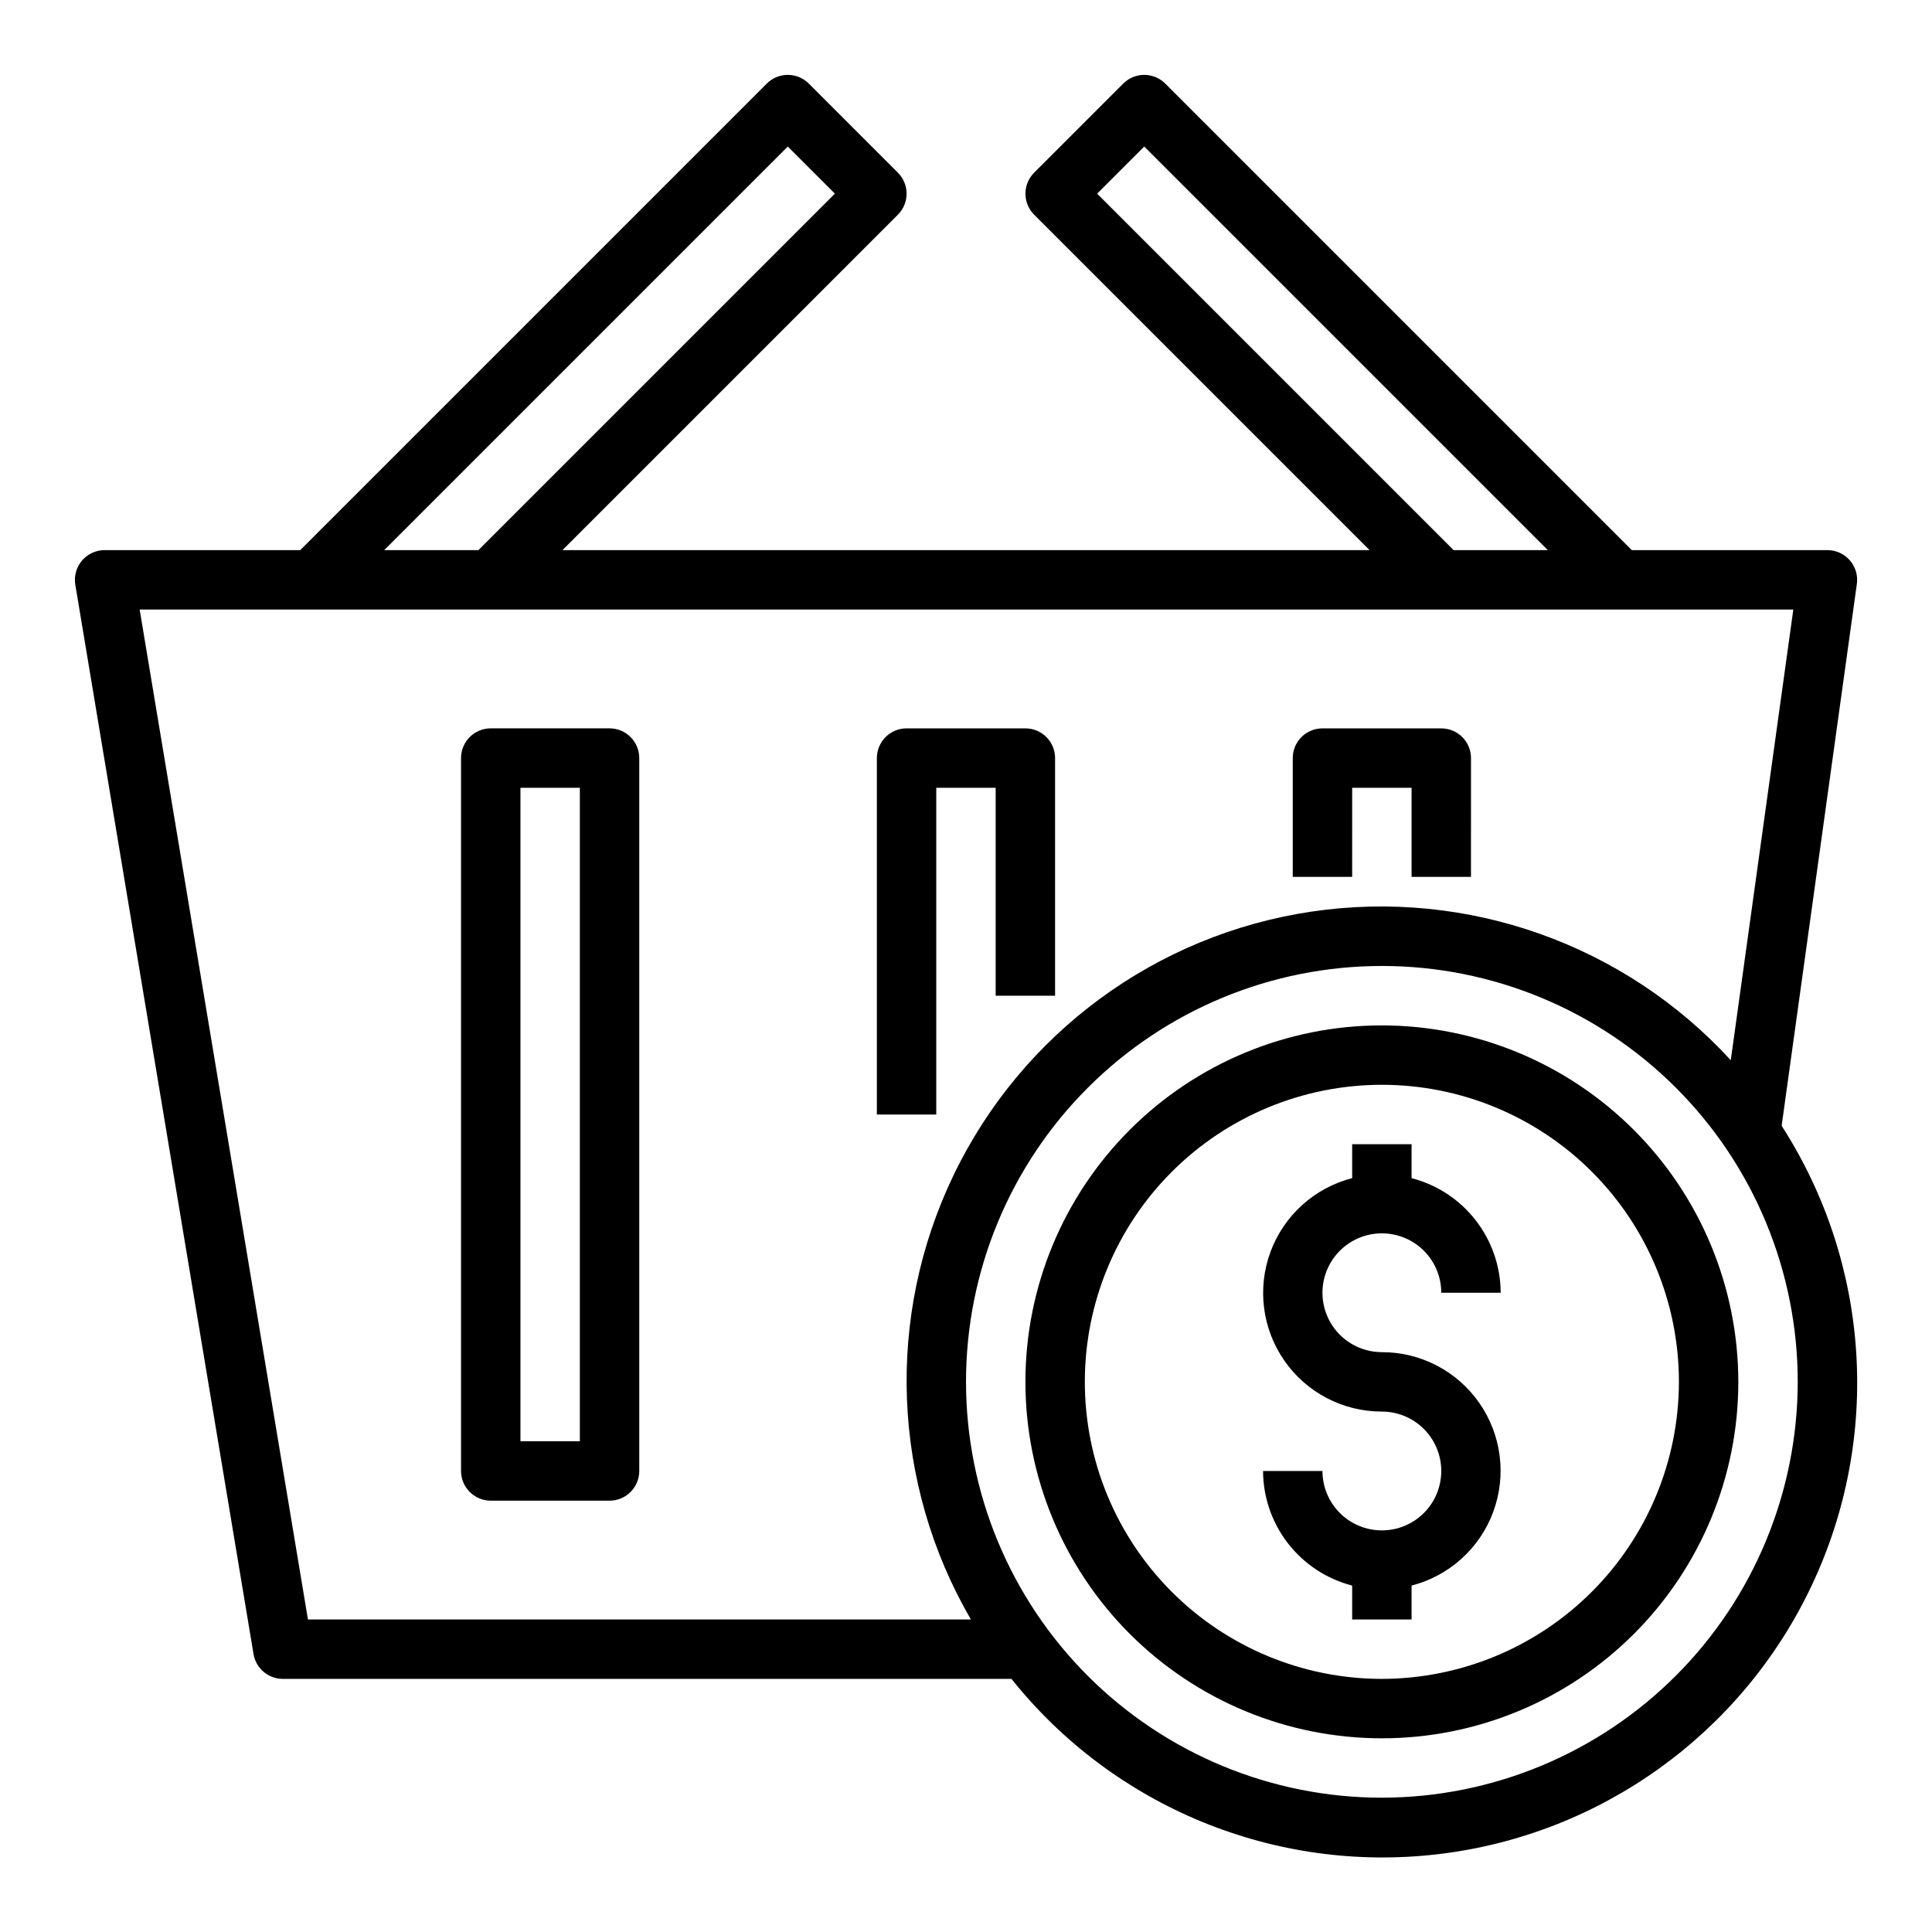
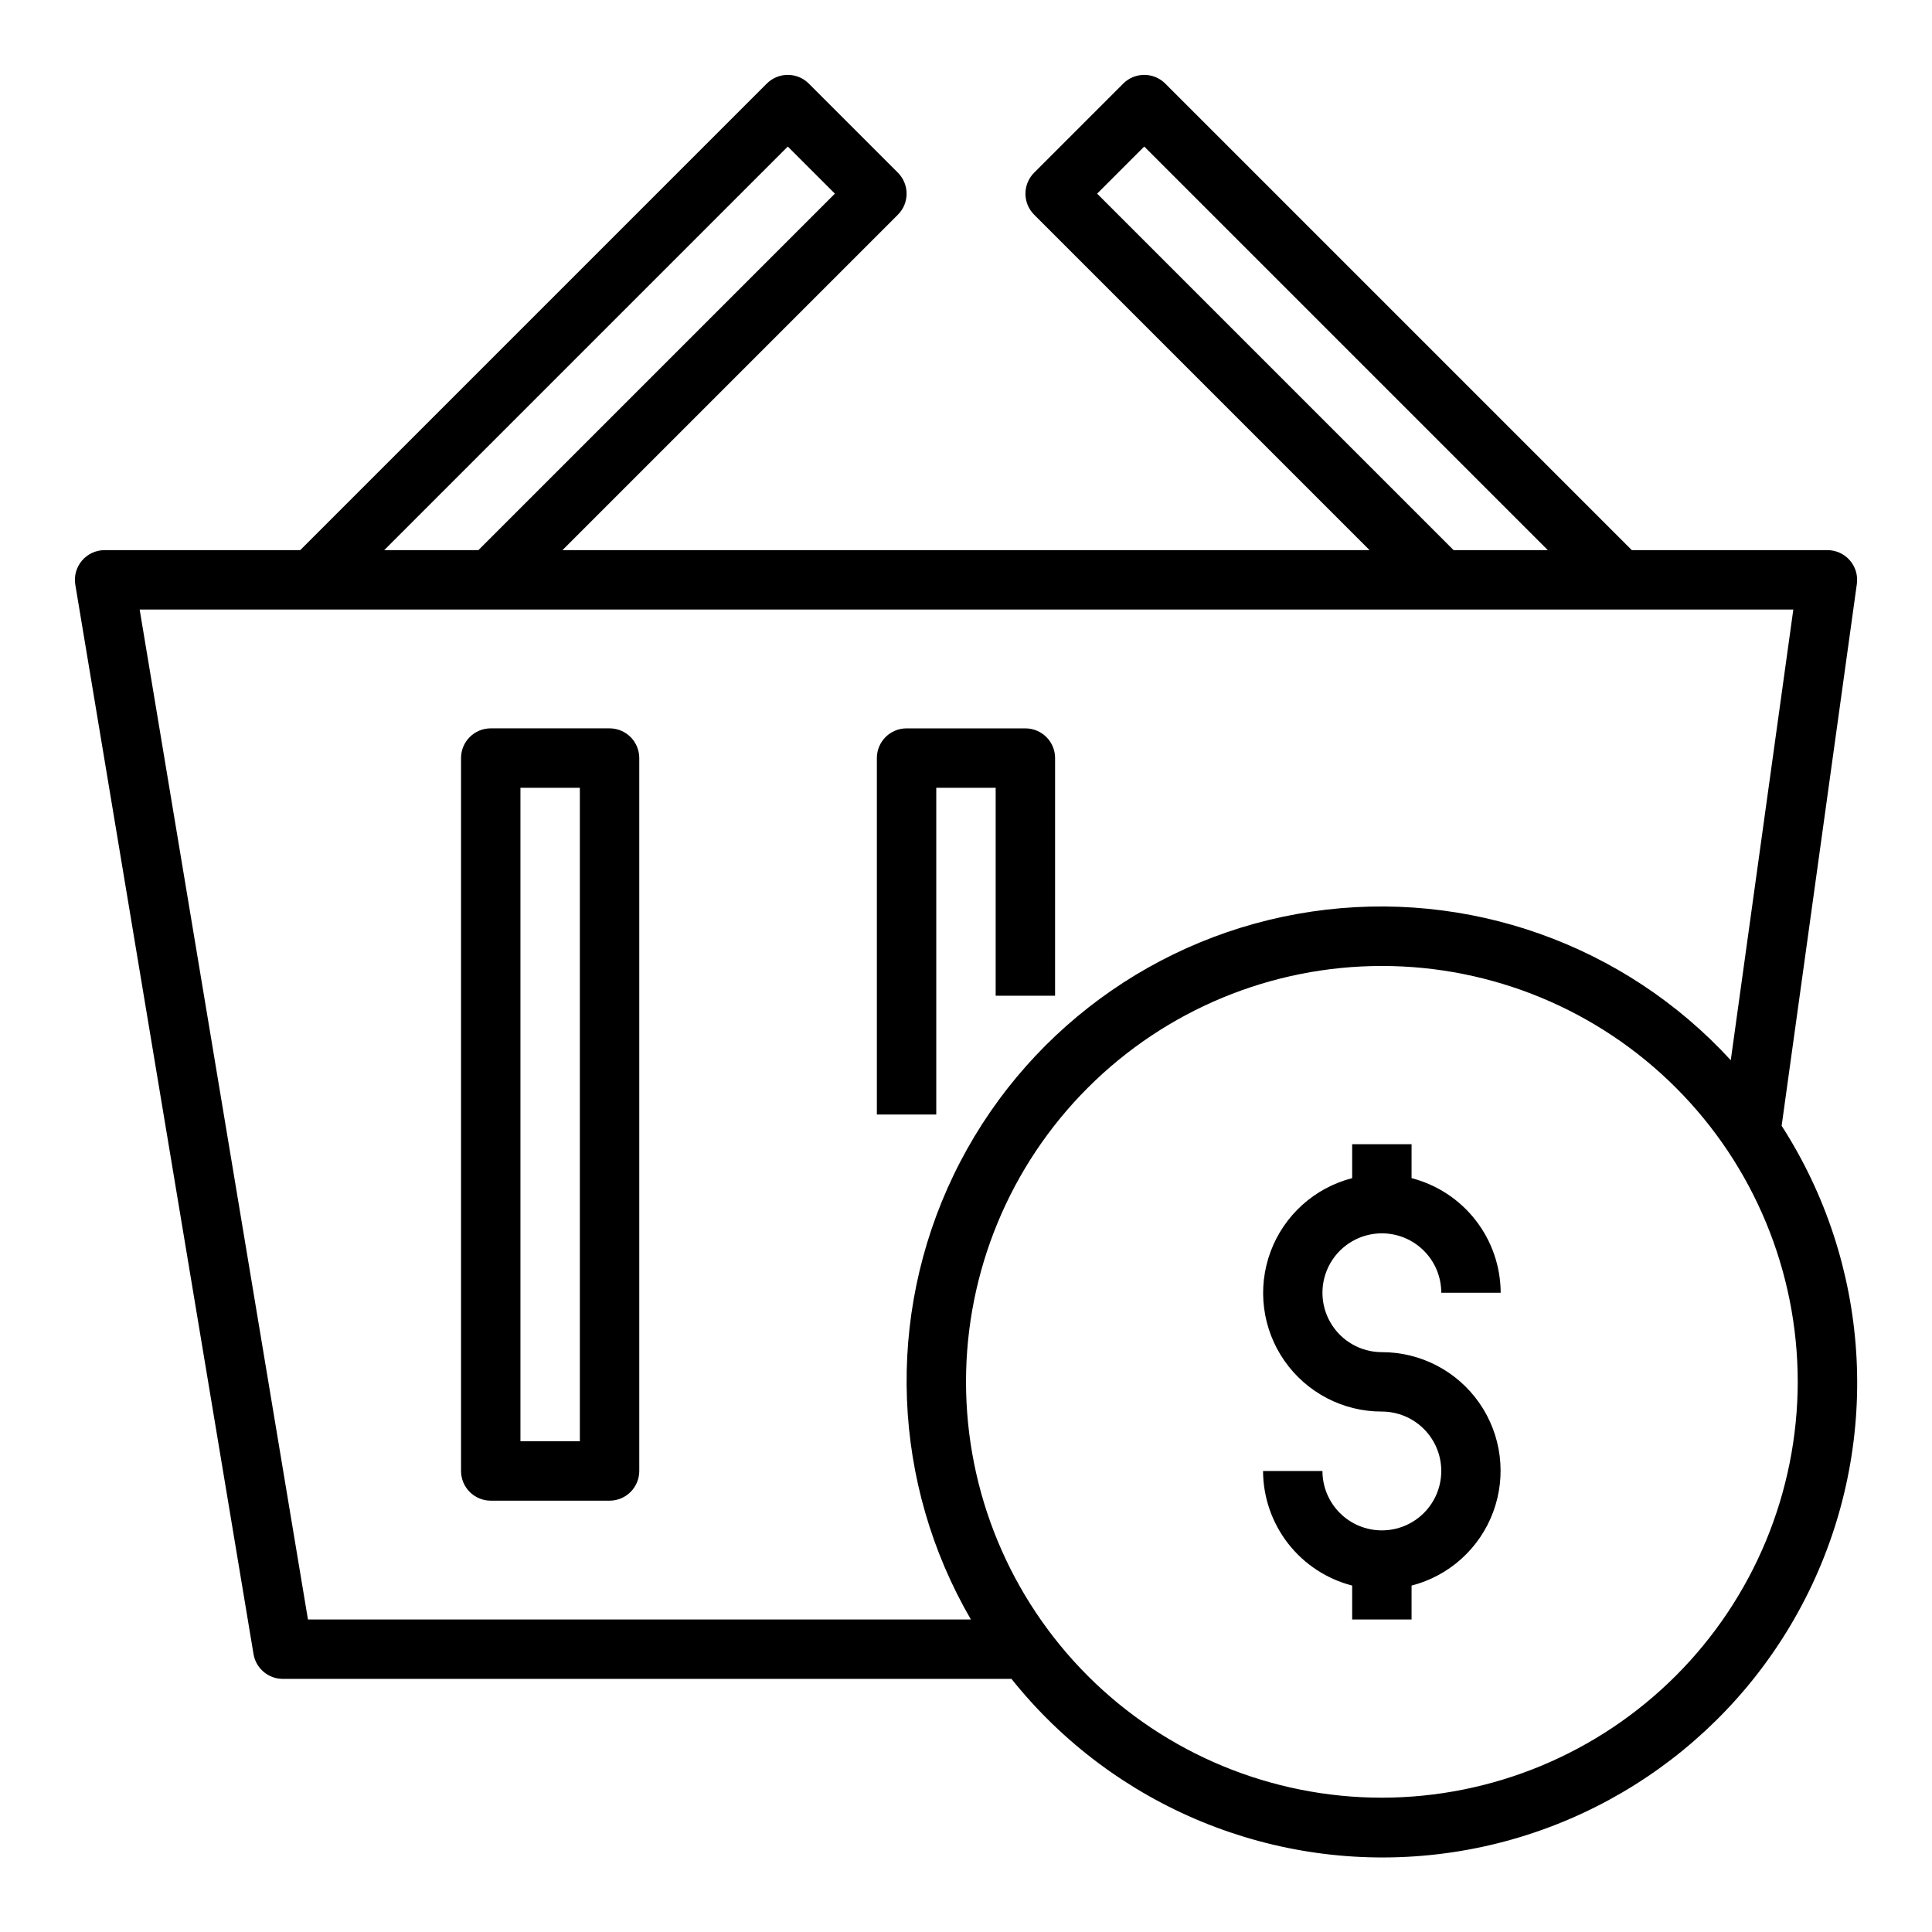
<svg xmlns="http://www.w3.org/2000/svg" fill="#000000" width="800px" height="800px" version="1.1" viewBox="144 144 512 512">
  <g>
    <path d="m616.15 442.36 19.934-143.61c0.312-2.258-0.363-4.535-1.859-6.254-1.492-1.719-3.66-2.703-5.934-2.707h-51.848l-123.64-123.64c-3.074-3.074-8.059-3.074-11.133 0l-23.617 23.617h0.004c-3.074 3.074-3.074 8.055 0 11.129l88.898 88.898h-213.9l88.898-88.898c3.07-3.074 3.07-8.055 0-11.129l-23.617-23.617c-3.074-3.074-8.059-3.074-11.133 0l-123.64 123.64h-51.844c-2.312 0.004-4.508 1.02-6.004 2.785-1.496 1.766-2.137 4.098-1.758 6.379l47.23 283.39c0.633 3.793 3.914 6.578 7.762 6.578h193.1c27.09 33.941 69.766 51.508 112.9 46.477 43.133-5.031 80.617-31.953 99.168-71.215s15.543-85.316-7.961-121.83zm-181.4-247.04 12.484-12.484 106.95 106.95h-24.969zm-81.98-12.484 12.484 12.484-94.465 94.465h-24.969zm-127.16 390.34-44.602-267.65h438.24l-16.578 119.44c-28.195-30.734-69.797-45.488-111.06-39.387-41.262 6.102-76.812 32.266-94.906 69.848-18.09 37.578-16.371 81.688 4.59 117.75zm284.6 47.23c-29.23 0-57.262-11.609-77.93-32.277-20.668-20.668-32.277-48.699-32.277-77.93s11.609-57.262 32.277-77.93c20.668-20.668 48.699-32.277 77.93-32.277s57.262 11.609 77.93 32.277c20.668 20.668 32.277 48.699 32.277 77.93-0.031 29.219-11.652 57.234-32.312 77.895-20.66 20.66-48.676 32.281-77.895 32.312z" />
-     <path d="m510.21 415.74c-25.055 0-49.082 9.953-66.797 27.668s-27.668 41.742-27.668 66.797c0 25.055 9.953 49.082 27.668 66.797s41.742 27.668 66.797 27.668c25.055 0 49.082-9.953 66.797-27.668s27.668-41.742 27.668-66.797c-0.027-25.047-9.988-49.059-27.699-66.766-17.711-17.711-41.719-27.672-66.766-27.699zm0 173.18c-20.879 0-40.902-8.293-55.664-23.055-14.762-14.762-23.055-34.785-23.055-55.664 0-20.879 8.293-40.902 23.055-55.664s34.785-23.055 55.664-23.055c20.879 0 40.902 8.293 55.664 23.055 14.762 14.762 23.055 34.785 23.055 55.664-0.023 20.871-8.324 40.879-23.082 55.637s-34.766 23.059-55.637 23.082z" />
    <path d="m392.12 352.77h15.742v55.105h15.742l0.004-62.977c0-2.09-0.828-4.09-2.305-5.566-1.477-1.477-3.477-2.305-5.566-2.305h-31.488c-4.348 0-7.871 3.523-7.871 7.871v94.465h15.742z" />
    <path d="m305.54 337.02h-31.488c-4.348 0-7.871 3.523-7.871 7.871v188.93c0 2.086 0.828 4.09 2.305 5.566 1.477 1.477 3.477 2.305 5.566 2.305h31.488c2.086 0 4.09-0.828 5.566-2.305 1.477-1.477 2.305-3.481 2.305-5.566v-188.93c0-2.09-0.828-4.09-2.305-5.566-1.477-1.477-3.481-2.305-5.566-2.305zm-7.871 188.93h-15.746v-173.18h15.742z" />
-     <path d="m502.34 352.77h15.742v23.617h15.742l0.004-31.488c0-2.09-0.832-4.09-2.309-5.566s-3.477-2.305-5.566-2.305h-31.488c-4.348 0-7.871 3.523-7.871 7.871v31.488h15.742z" />
    <path d="m510.21 470.85c4.176 0 8.18 1.656 11.133 4.609s4.609 6.957 4.609 11.133h15.746c-0.027-6.961-2.359-13.715-6.633-19.211-4.269-5.492-10.242-9.418-16.984-11.16v-8.988h-15.742v8.988c-9.969 2.566-18.051 9.852-21.633 19.504-3.578 9.652-2.207 20.445 3.68 28.891 5.883 8.449 15.531 13.477 25.824 13.465 4.176 0 8.18 1.66 11.133 4.613s4.609 6.957 4.609 11.133-1.656 8.18-4.609 11.133-6.957 4.609-11.133 4.609-8.18-1.656-11.133-4.609-4.613-6.957-4.613-11.133h-15.742c0.027 6.961 2.359 13.715 6.629 19.211 4.273 5.492 10.246 9.418 16.988 11.156v8.992h15.742v-8.992c9.969-2.562 18.051-9.852 21.629-19.5 3.582-9.652 2.207-20.445-3.676-28.895-5.883-8.445-15.531-13.477-25.824-13.461-5.625 0-10.824-3-13.637-7.875-2.812-4.871-2.812-10.871 0-15.742s8.012-7.871 13.637-7.871z" />
  </g>
</svg>